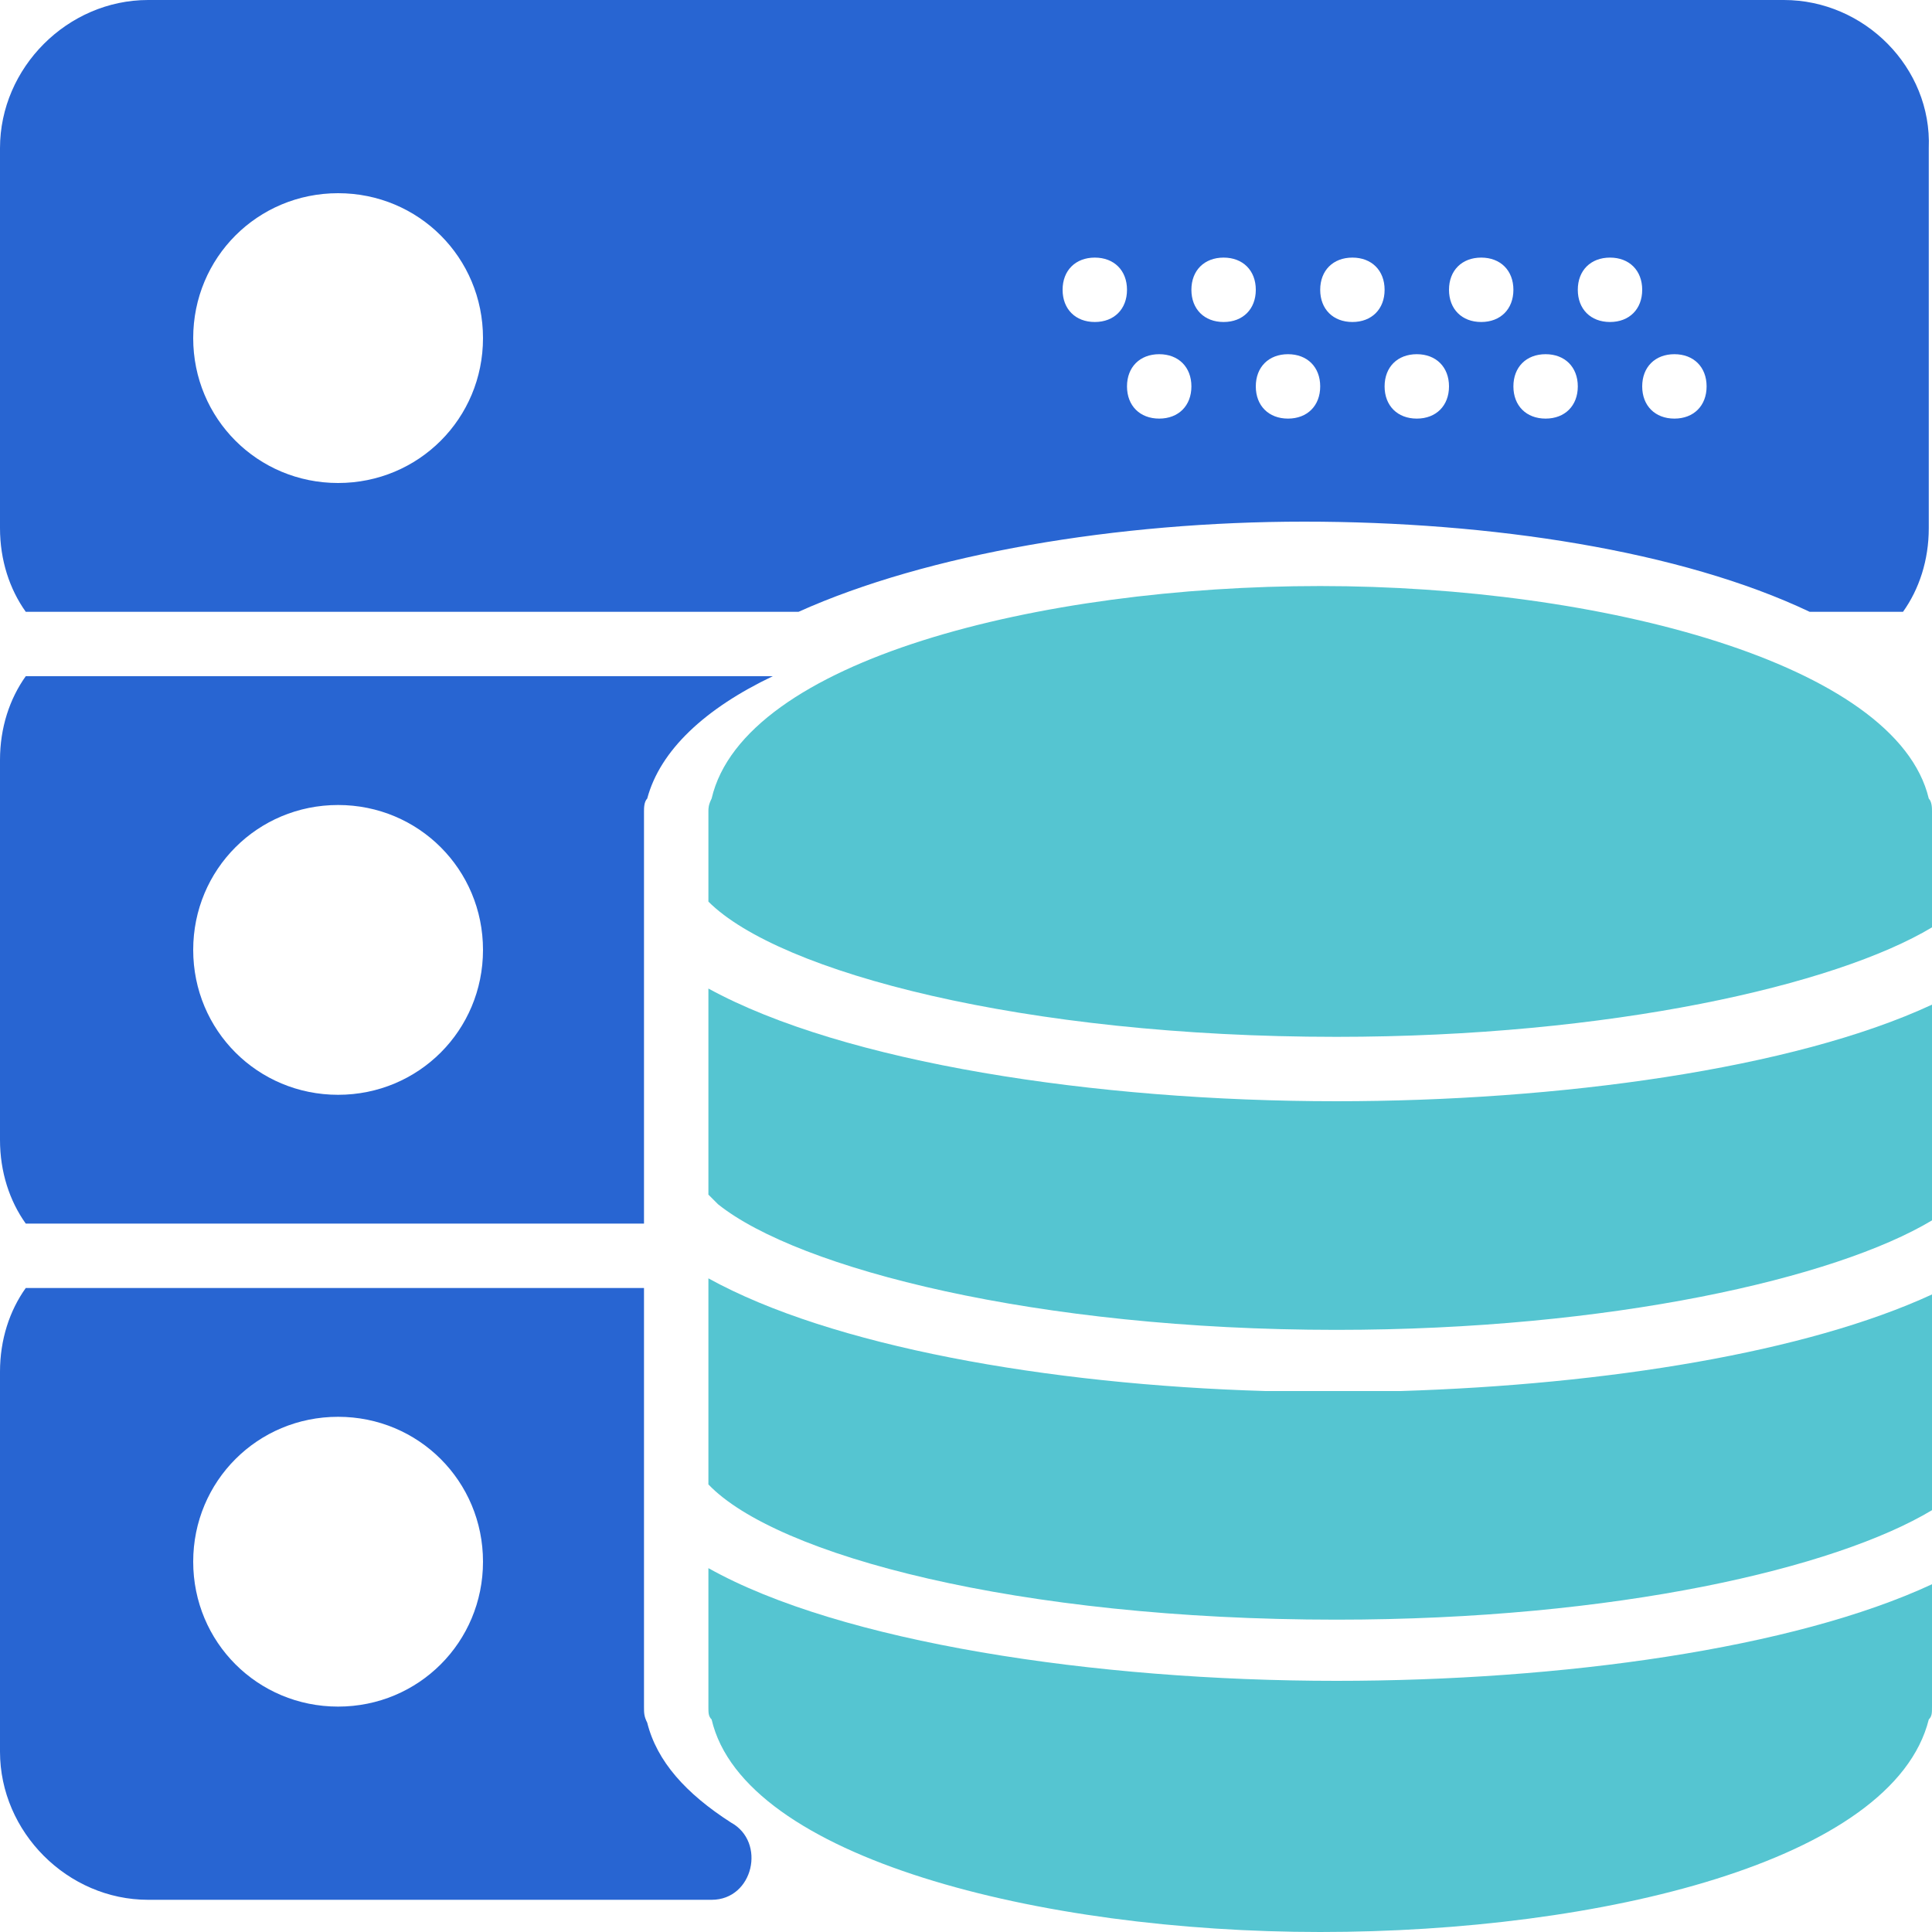
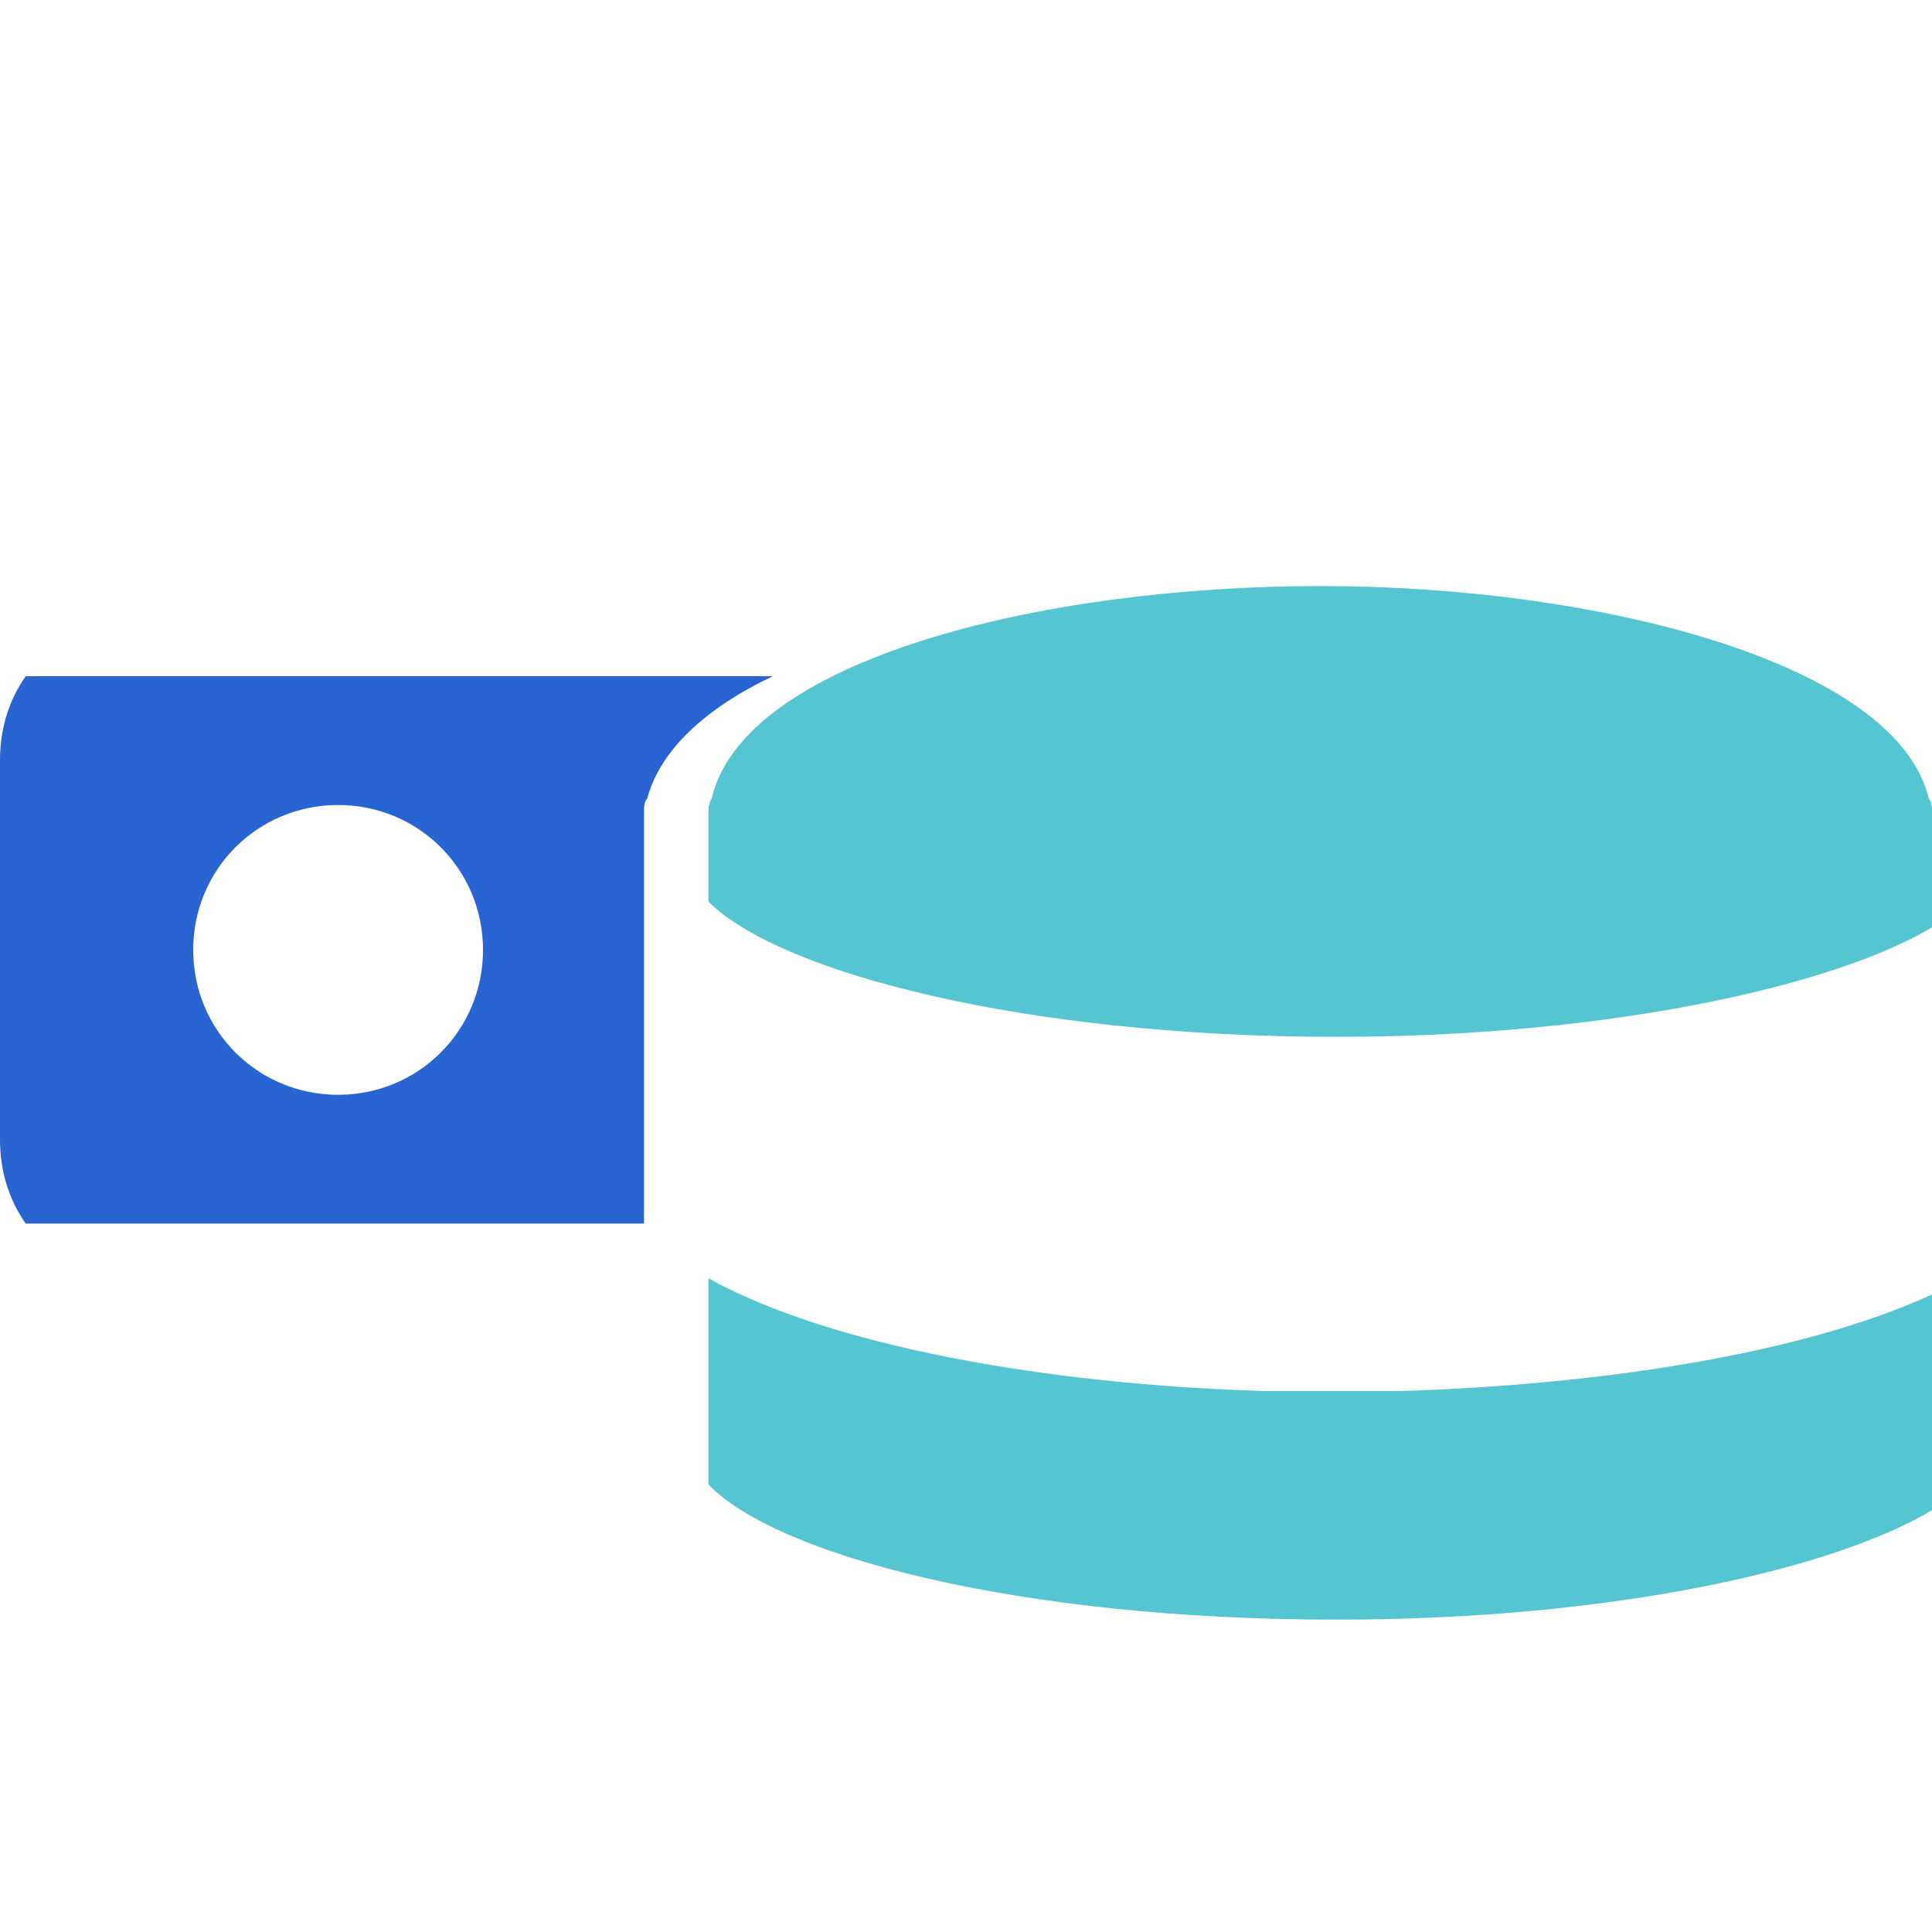
<svg xmlns="http://www.w3.org/2000/svg" id="Layer_1" x="0px" y="0px" viewBox="0 0 60 60" style="enable-background:new 0 0 60 60;" xml:space="preserve">
  <style type="text/css"> .st0{fill:#55C5D1;} .st1{fill:#2865D2;} </style>
  <g>
    <path class="st0" d="M43.5,43.2c-0.3,0-0.6,0-0.9,0c-0.1,0-0.1,0-0.2,0c-0.3,0-0.7,0-1,0c-0.3,0-0.7,0-1,0c0,0-0.1,0-0.1,0 c-0.3,0-0.6,0-0.9,0c0,0,0,0-0.1,0C32.5,43,25.8,41.8,22,39.7v3.6v0.4V44v2.1c2.1,2.2,9.6,4.2,19.5,4.2c8.7,0,15.5-1.6,18.5-3.4V44 v-0.4v-0.4v-3C56.1,42,49.9,43,43.5,43.2C43.6,43.2,43.6,43.2,43.5,43.2z" />
-     <path class="st0" d="M22,30.7v3.6v0.4V35v2.1c0.1,0.1,0.1,0.1,0.2,0.2c0,0,0.1,0.1,0.1,0.1c2.5,2,9.9,3.9,19.2,3.9 c8.5,0,15.5-1.6,18.5-3.4V35v-0.4v-0.4v-3c-4.3,2-11.6,3-18.5,3C34,34.2,26.2,33,22,30.7z" />
-     <path class="st0" d="M22,48.7V53c0,0.2,0,0.3,0.1,0.4c1,4.3,10.2,6.6,18.9,6.6c8.7,0,17.8-2.2,18.9-6.6C60,53.3,60,53.2,60,53v-3.8 c-4.3,2-11.5,3-18.5,3C34,52.2,26.1,51,22,48.7z" />
    <path class="st0" d="M41,18.2c-8.7,0-17.9,2.3-18.9,6.6C22,25,22,25.1,22,25.2v0.4v2.4c2.2,2.2,9.8,4.2,19.5,4.2 c8.5,0,15.5-1.6,18.5-3.4v-3.2v-0.4c0-0.1,0-0.3-0.1-0.4C58.9,20.6,49.7,18.2,41,18.2z" />
-     <path class="st1" d="M55.4,0H4.6C2.1,0,0,2.1,0,4.6v11.8c0,1,0.3,1.9,0.8,2.6h24c4-1.8,9.9-2.8,15.7-2.8s11.7,0.9,15.7,2.8h2.9 c0.5-0.7,0.8-1.6,0.8-2.6V4.6C60,2.1,57.9,0,55.4,0z M10.5,15C8,15,6,13,6,10.5S8,6,10.5,6S15,8,15,10.5S13,15,10.5,15z M34,10 c-0.6,0-1-0.4-1-1s0.4-1,1-1s1,0.4,1,1S34.6,10,34,10z M36,13c-0.6,0-1-0.4-1-1s0.4-1,1-1s1,0.4,1,1S36.6,13,36,13z M38,10 c-0.6,0-1-0.4-1-1s0.4-1,1-1s1,0.4,1,1S38.6,10,38,10z M40,13c-0.6,0-1-0.4-1-1s0.4-1,1-1s1,0.4,1,1S40.6,13,40,13z M42,10 c-0.6,0-1-0.4-1-1s0.4-1,1-1s1,0.4,1,1S42.6,10,42,10z M44,13c-0.6,0-1-0.4-1-1s0.4-1,1-1s1,0.4,1,1S44.6,13,44,13z M46,10 c-0.6,0-1-0.4-1-1s0.4-1,1-1s1,0.4,1,1S46.6,10,46,10z M48,13c-0.6,0-1-0.4-1-1s0.4-1,1-1s1,0.4,1,1S48.6,13,48,13z M50,10 c-0.6,0-1-0.4-1-1s0.4-1,1-1s1,0.4,1,1S50.6,10,50,10z M52,13c-0.6,0-1-0.4-1-1s0.4-1,1-1s1,0.4,1,1S52.6,13,52,13z" />
    <path class="st1" d="M20,38c0-0.2,0-3,0-3v-0.4v-0.4v-3.6v-2.6v-2.4v-0.4c0-0.1,0-0.3,0.1-0.4c0.4-1.5,1.8-2.8,3.9-3.8H0.8 C0.3,21.7,0,22.6,0,23.6v11.8c0,1,0.3,1.9,0.8,2.6H20z M10.5,25c2.5,0,4.5,2,4.5,4.5S13,34,10.5,34S6,32,6,29.5S8,25,10.5,25z" />
-     <path class="st1" d="M22.7,56.6c-1.4-0.9-2.3-1.9-2.6-3.1C20,53.3,20,53.2,20,53v-4.3v-2.6V44v-0.4v-0.4V40H0.8 C0.3,40.7,0,41.6,0,42.6v11.8C0,56.9,2.1,59,4.6,59h17.5c0,0,0,0,0,0C23.4,59,23.8,57.2,22.7,56.6z M10.5,53C8,53,6,51,6,48.5 S8,44,10.5,44s4.5,2,4.5,4.5S13,53,10.5,53z" />
  </g>
</svg>